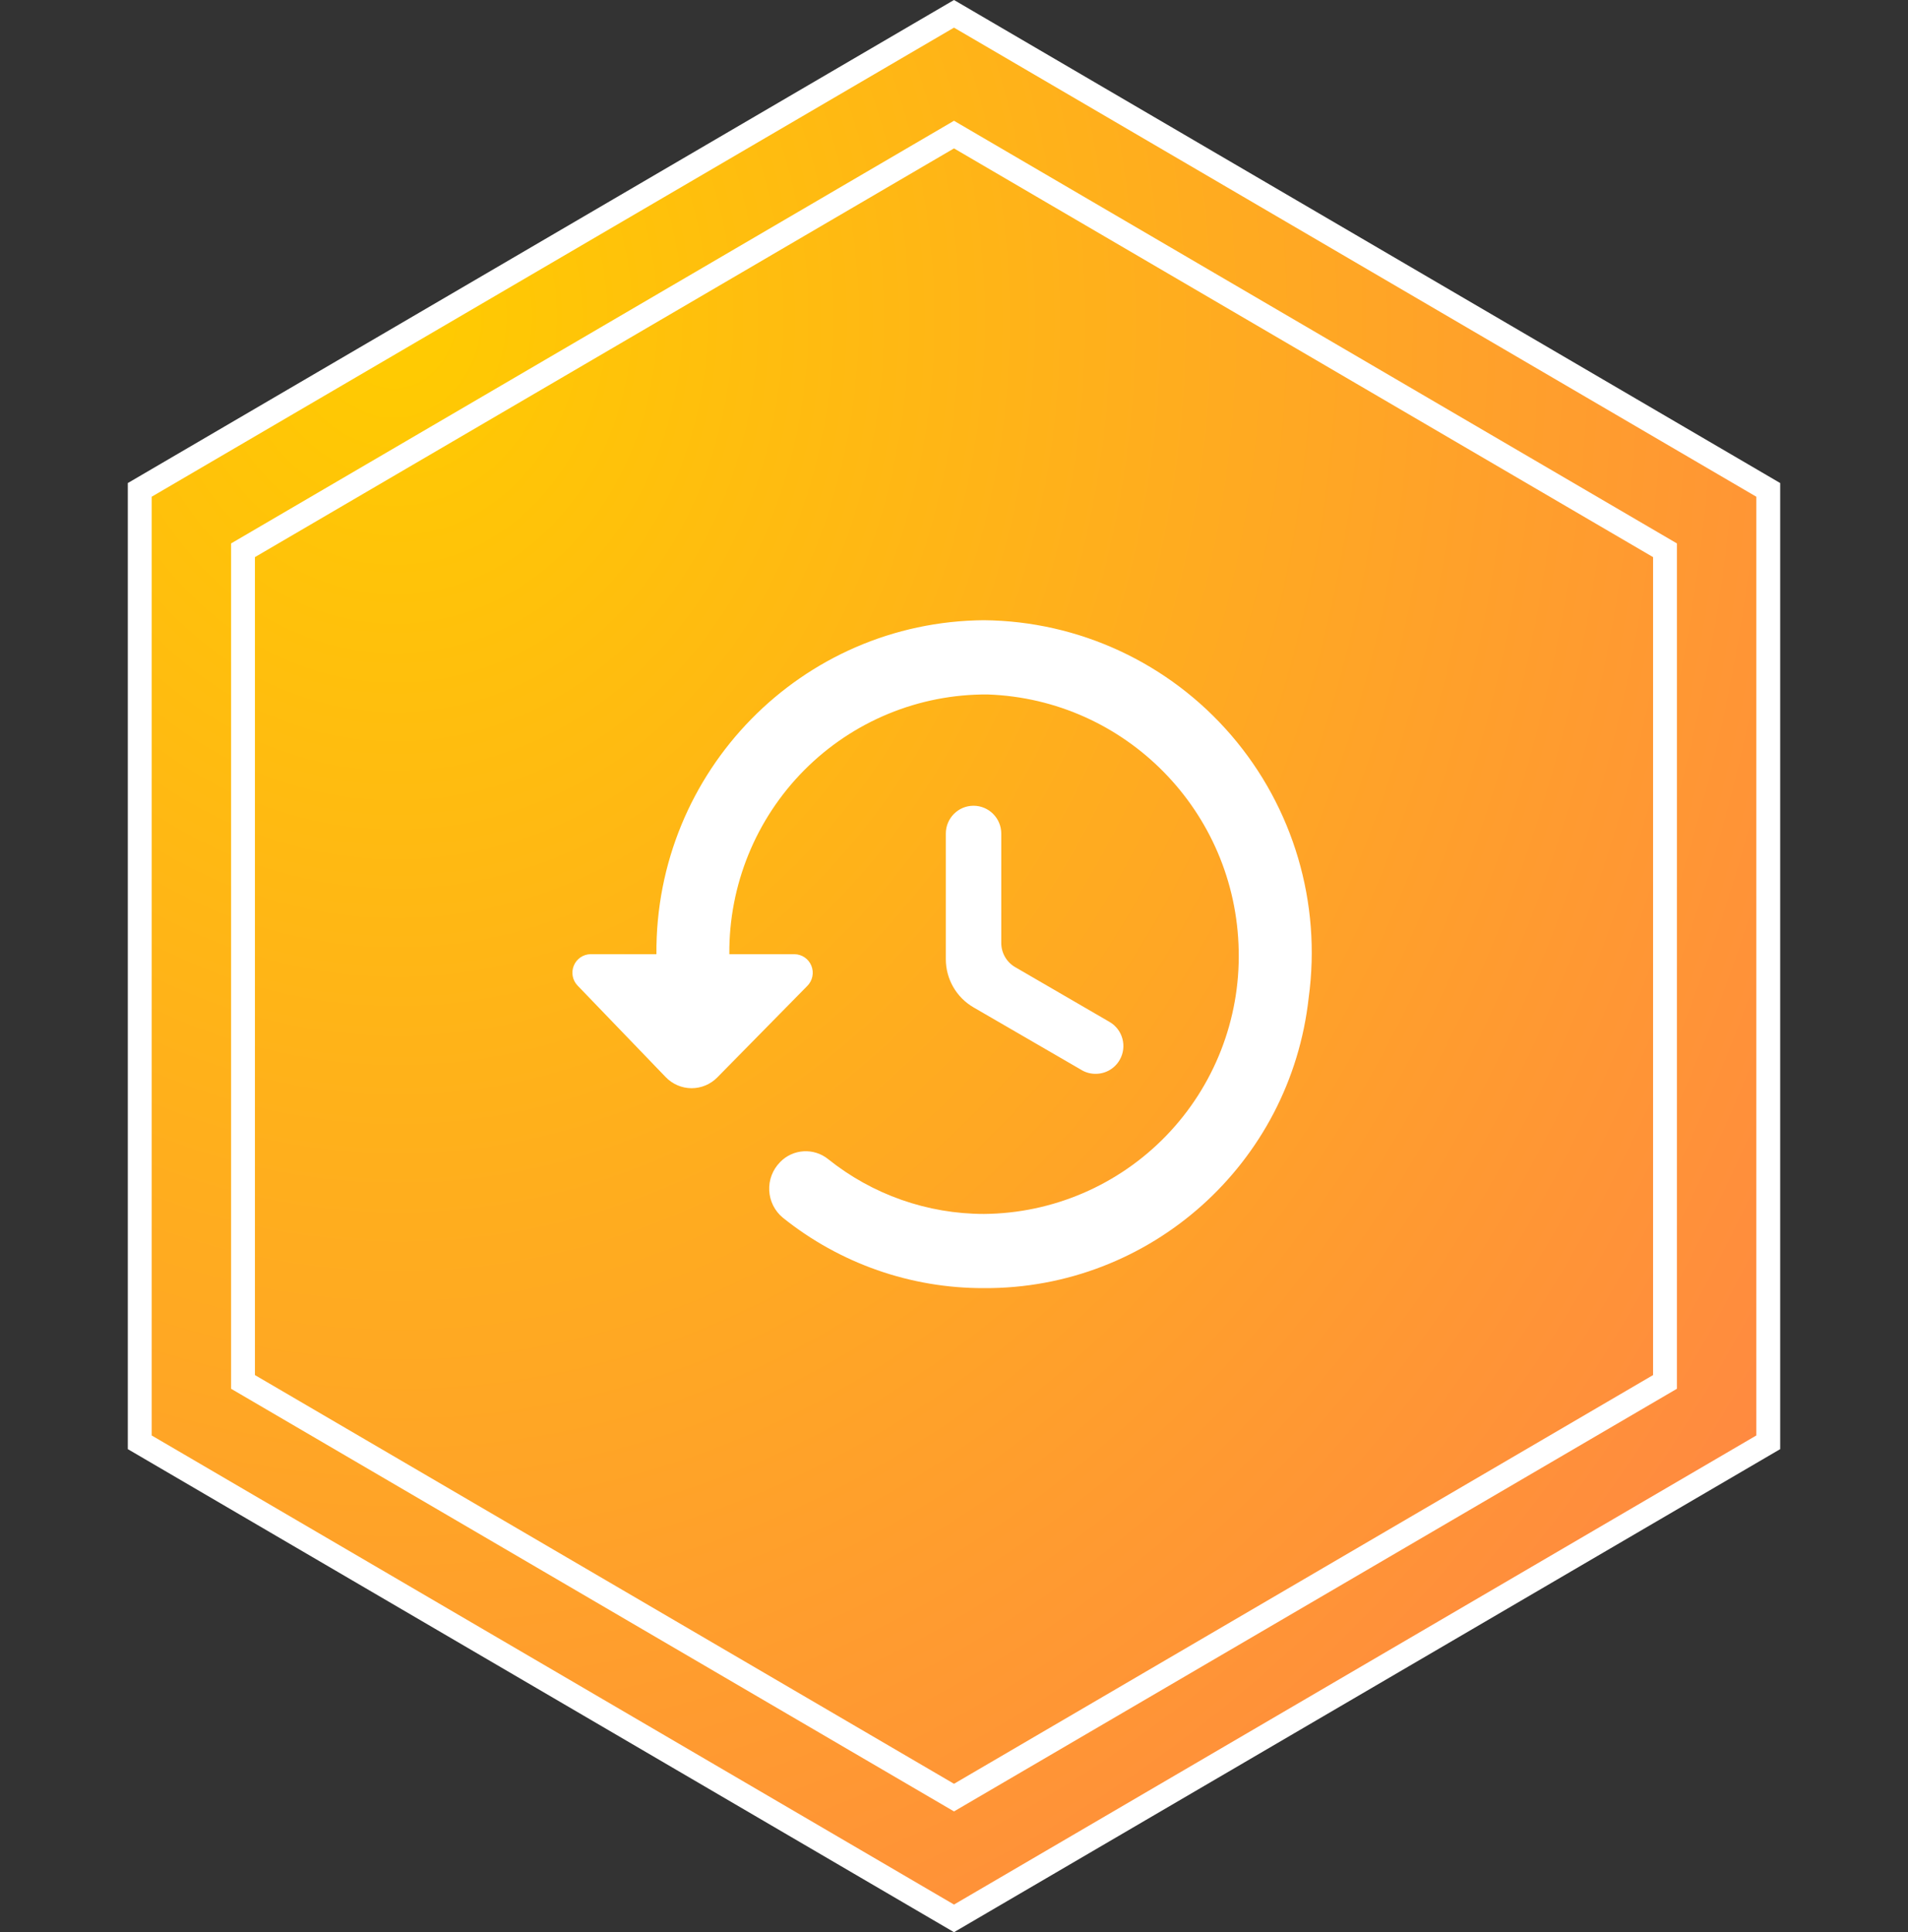
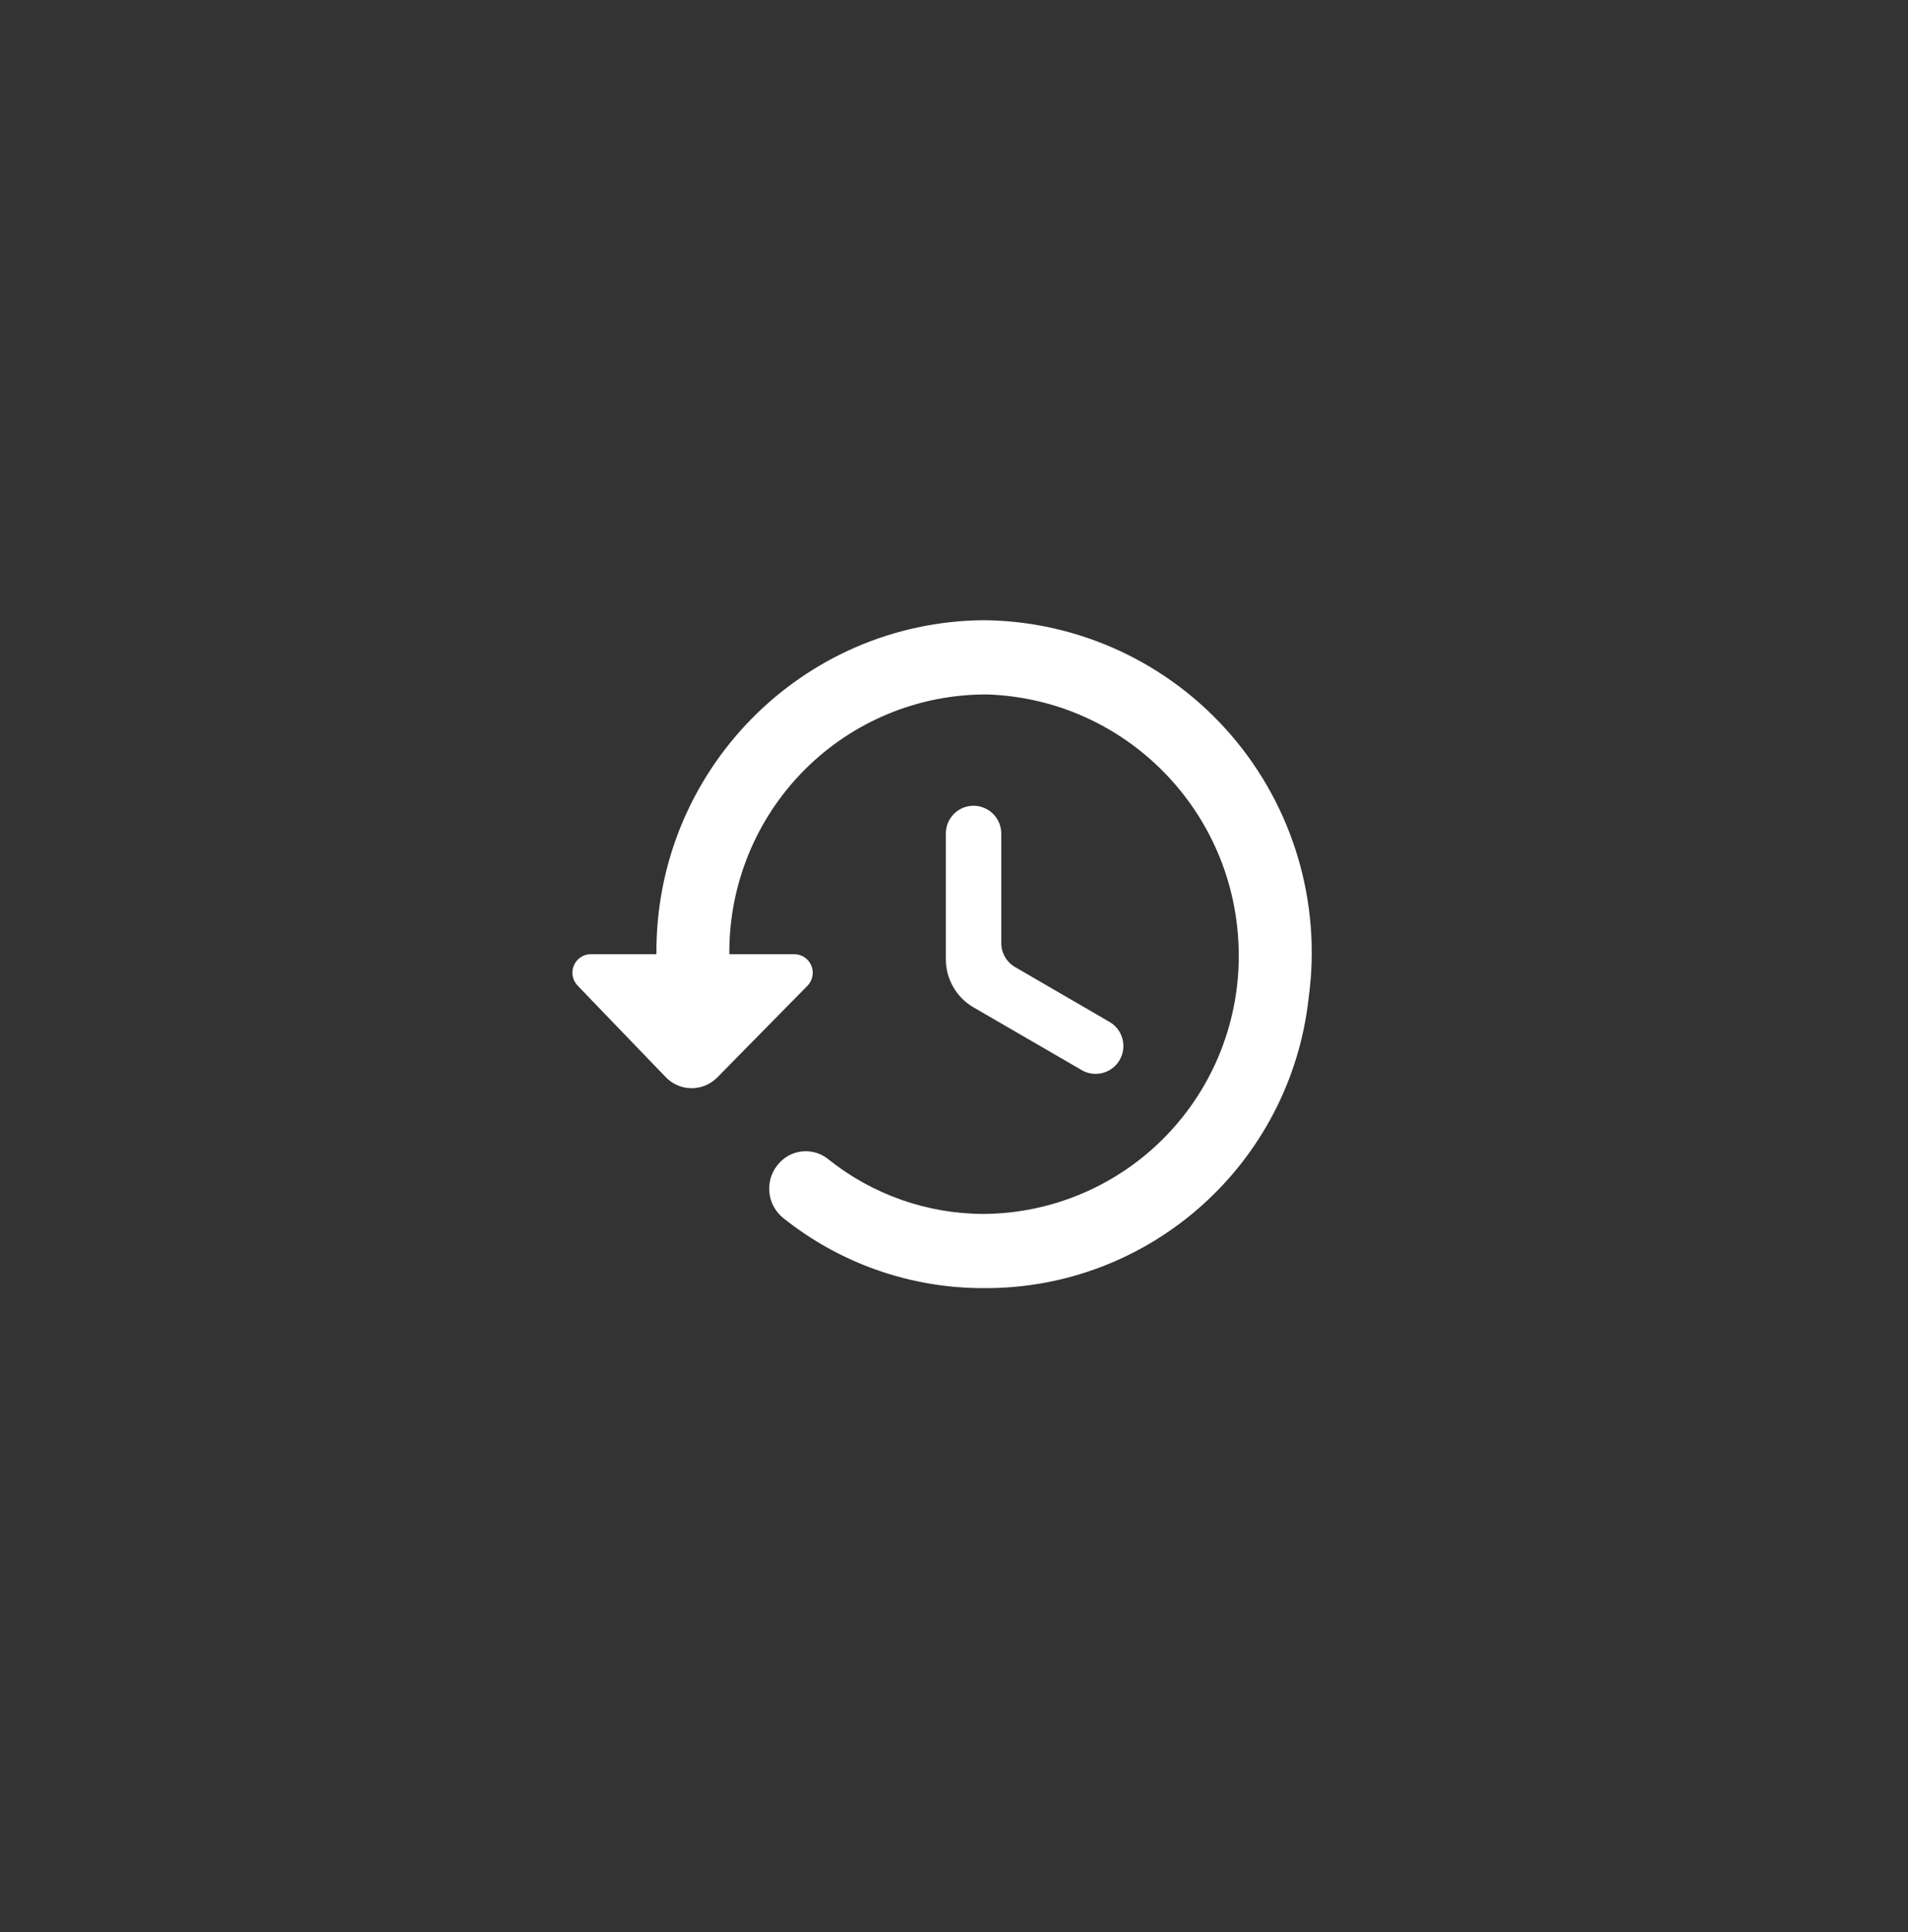
<svg xmlns="http://www.w3.org/2000/svg" width="80px" height="81px" viewBox="0 0 80 81" version="1.1">
  <rect x="0" y="0" width="80" height="81" fill="#333333" stroke="none" />
  <title>编组 7</title>
  <defs>
    <radialGradient cx="16.145%" cy="15.501%" fx="16.145%" fy="15.501%" r="105.659%" gradientTransform="translate(0.161,0.155),scale(1,0.988),rotate(61.756),translate(-0.161,-0.155)" id="radialGradient-1">
      <stop stop-color="#FFCC00" offset="0%" />
      <stop stop-color="#FF8842" offset="100%" />
    </radialGradient>
  </defs>
  <g id="页面-2" stroke="none" stroke-width="1" fill="none" fill-rule="evenodd">
    <g id="i2Active-同构数据库双活复制软件" transform="translate(-693, -2902)">
      <g id="编组-7" transform="translate(693, 2902)">
        <g id="编组-4备份-16" stroke="#FFFFFF">
-           <path d="M40,0.579 L74.141,20.537 L74.141,60.463 L40,80.421 L5.859,60.463 L5.859,20.537 L40,0.579 Z" id="多边形" fill="url(#radialGradient-1)" />
-           <path d="M40,5.642 L69.811,23.068 L69.811,57.932 L40,75.358 L10.189,57.932 L10.189,23.068 L40,5.642 Z" id="多边形" />
-         </g>
+           </g>
        <g id="icon-history" transform="translate(21, 22)" fill="#FFFFFF" fill-rule="nonzero">
          <rect id="矩形" opacity="0" x="0" y="0" width="37" height="37" />
          <path d="M11.823,29.047 C11.482,28.766 11.276,28.354 11.253,27.912 C11.23,27.469 11.394,27.038 11.704,26.723 L11.711,26.714 C12.252,26.159 13.123,26.108 13.725,26.594 C15.581,28.08 17.885,28.89 20.258,28.89 C23.14,28.867 25.891,27.686 27.898,25.61 C29.905,23.535 31,20.738 30.937,17.846 C30.826,12.029 26.203,7.315 20.412,7.113 C17.531,7.093 14.762,8.234 12.726,10.281 C10.69,12.328 9.557,15.109 9.58,18.001 L12.311,18.001 C12.623,18.005 12.903,18.195 13.02,18.486 C13.138,18.776 13.071,19.108 12.85,19.33 L9.079,23.163 C8.793,23.456 8.401,23.621 7.992,23.619 C7.584,23.617 7.193,23.448 6.91,23.152 L3.222,19.322 C3.004,19.1 2.94,18.769 3.059,18.481 C3.177,18.193 3.455,18.004 3.765,18 L6.523,18 C6.465,10.327 12.612,4.059 20.254,4 C24.239,4.037 28.017,5.793 30.623,8.821 C33.229,11.849 34.412,15.856 33.872,19.821 C33.107,26.783 27.229,32.039 20.254,32 C17.19,32.009 14.216,30.968 11.823,29.047 Z M24.358,22.862 L19.818,20.23 C19.099,19.813 18.656,19.042 18.657,18.208 L18.657,12.944 C18.657,12.3 19.177,11.778 19.818,11.778 C20.46,11.778 20.981,12.3 20.982,12.944 L20.982,17.528 C20.981,17.946 21.202,18.332 21.561,18.541 L25.521,20.84 C26.077,21.162 26.267,21.875 25.947,22.433 C25.74,22.794 25.356,23.017 24.94,23.016 C24.736,23.018 24.535,22.965 24.358,22.864 L24.358,22.862 Z" id="形状" />
        </g>
      </g>
    </g>
  </g>
</svg>